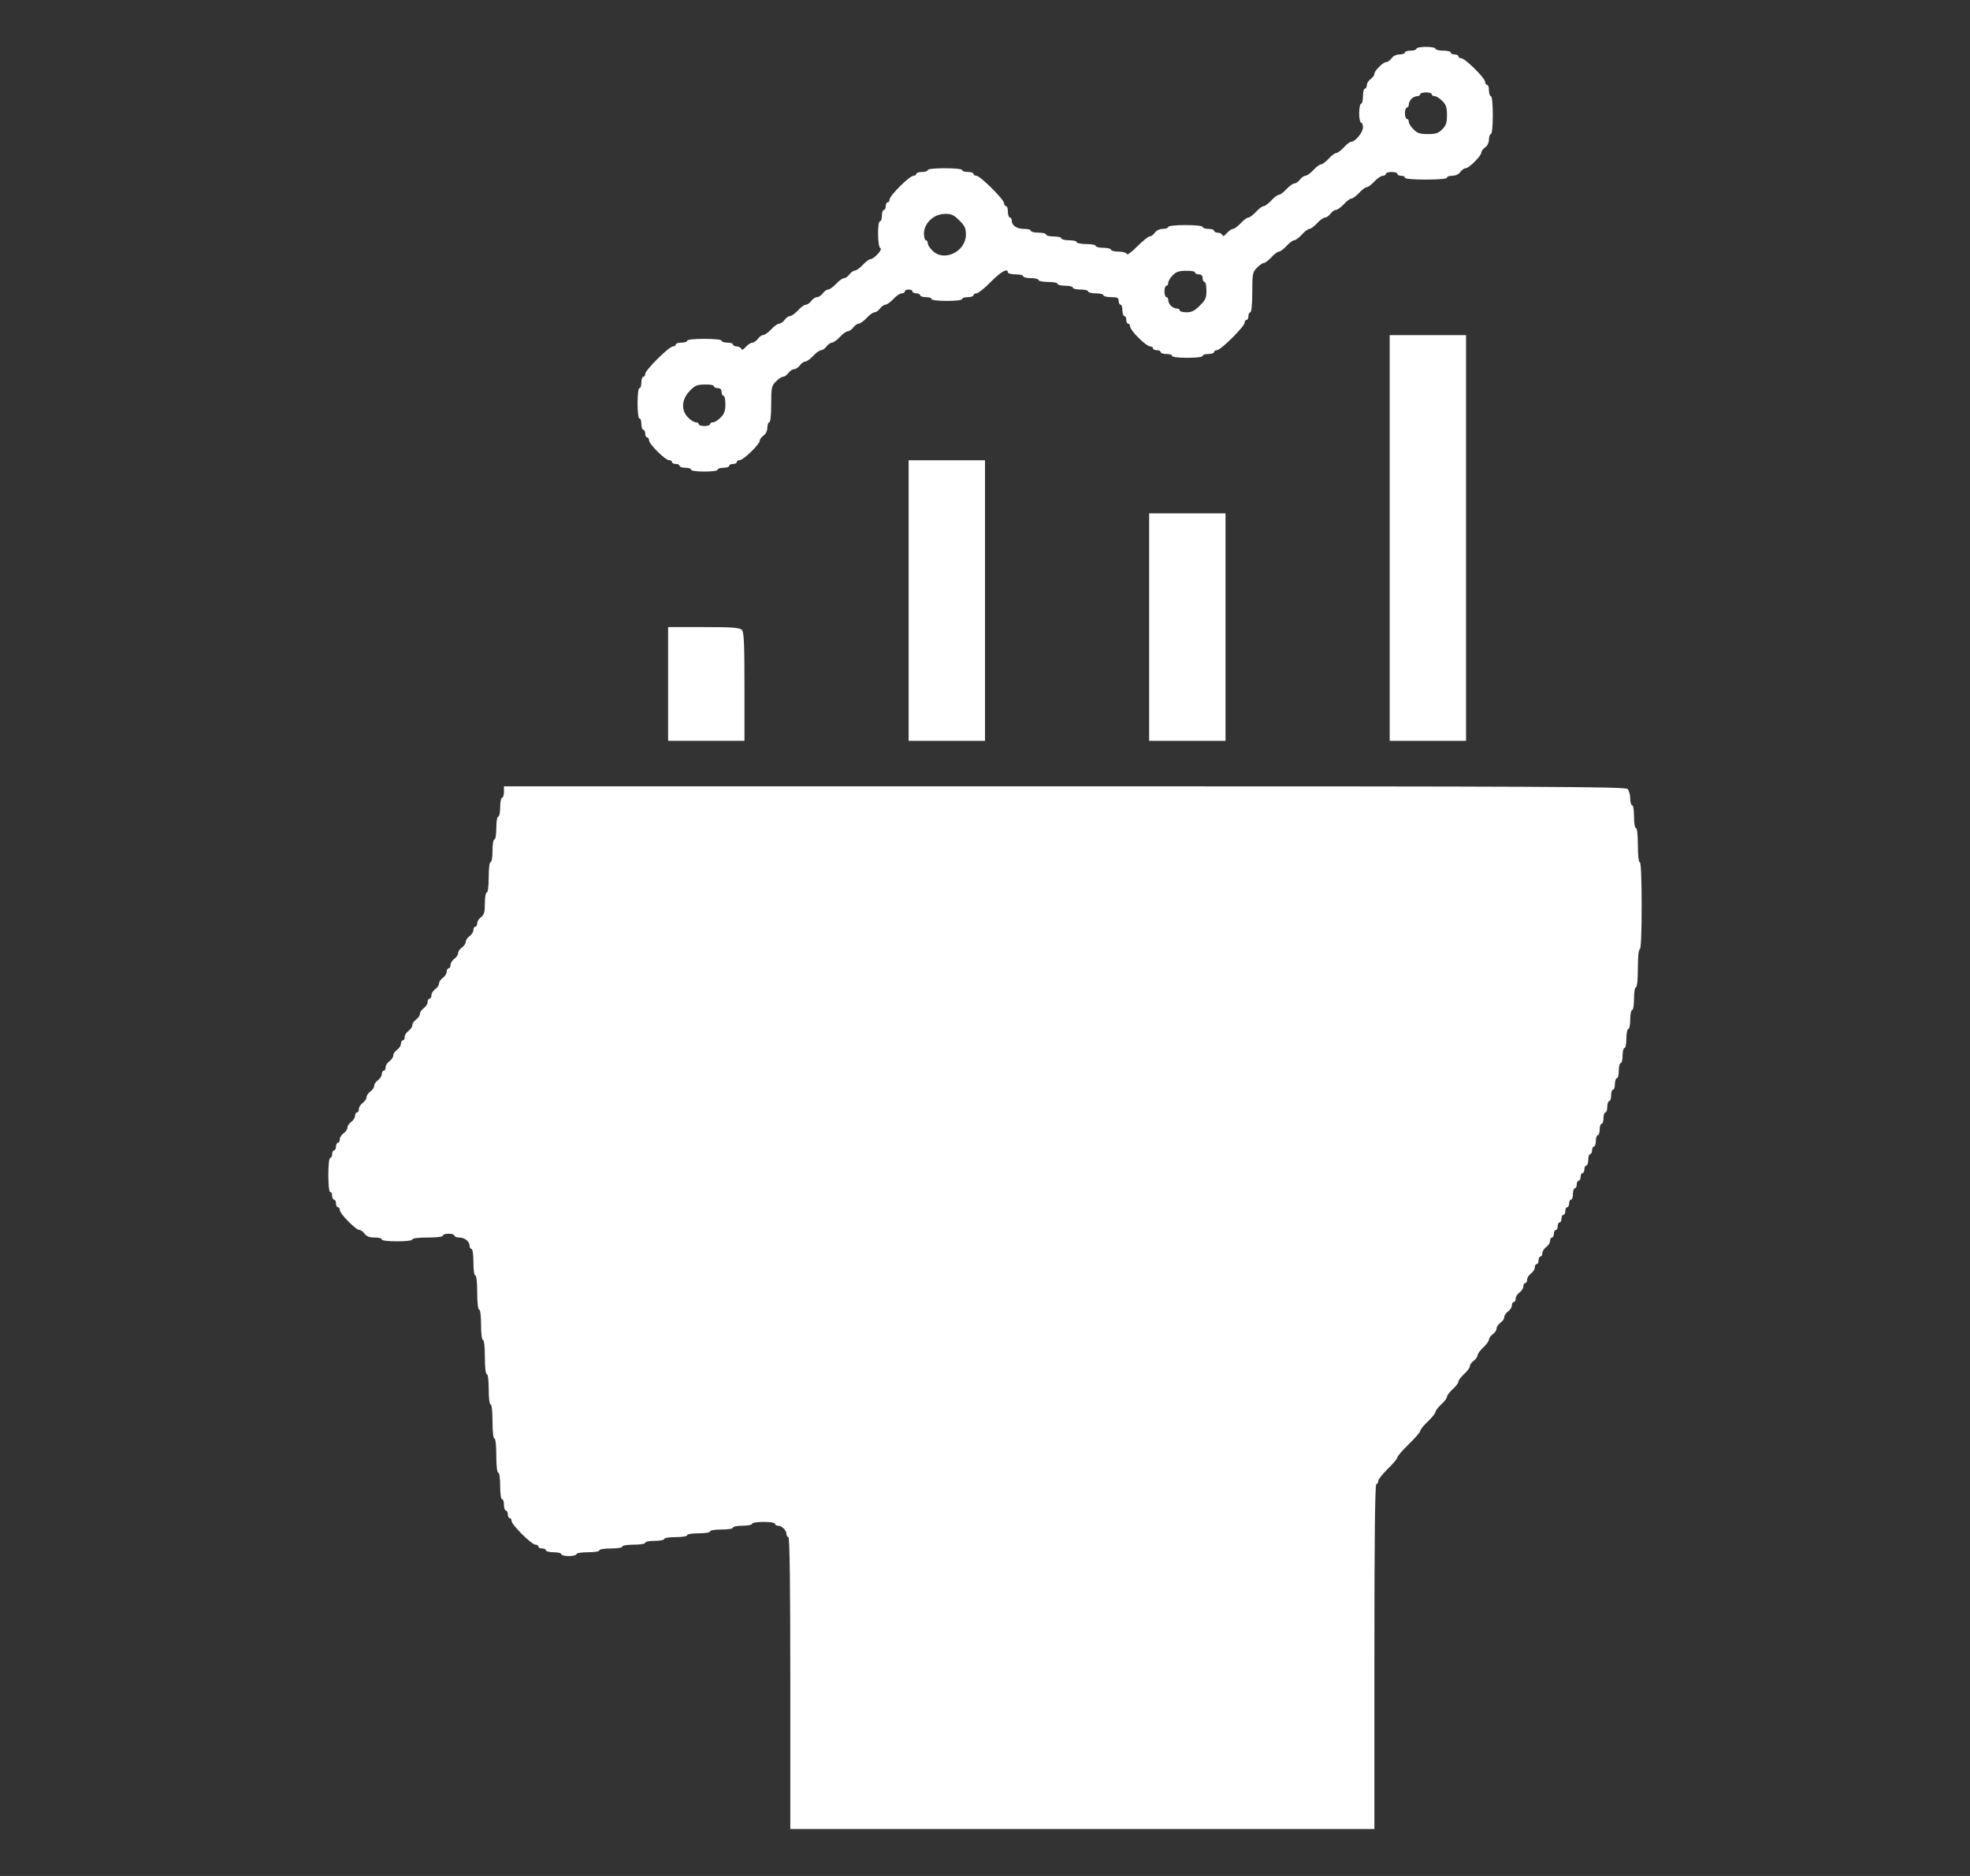
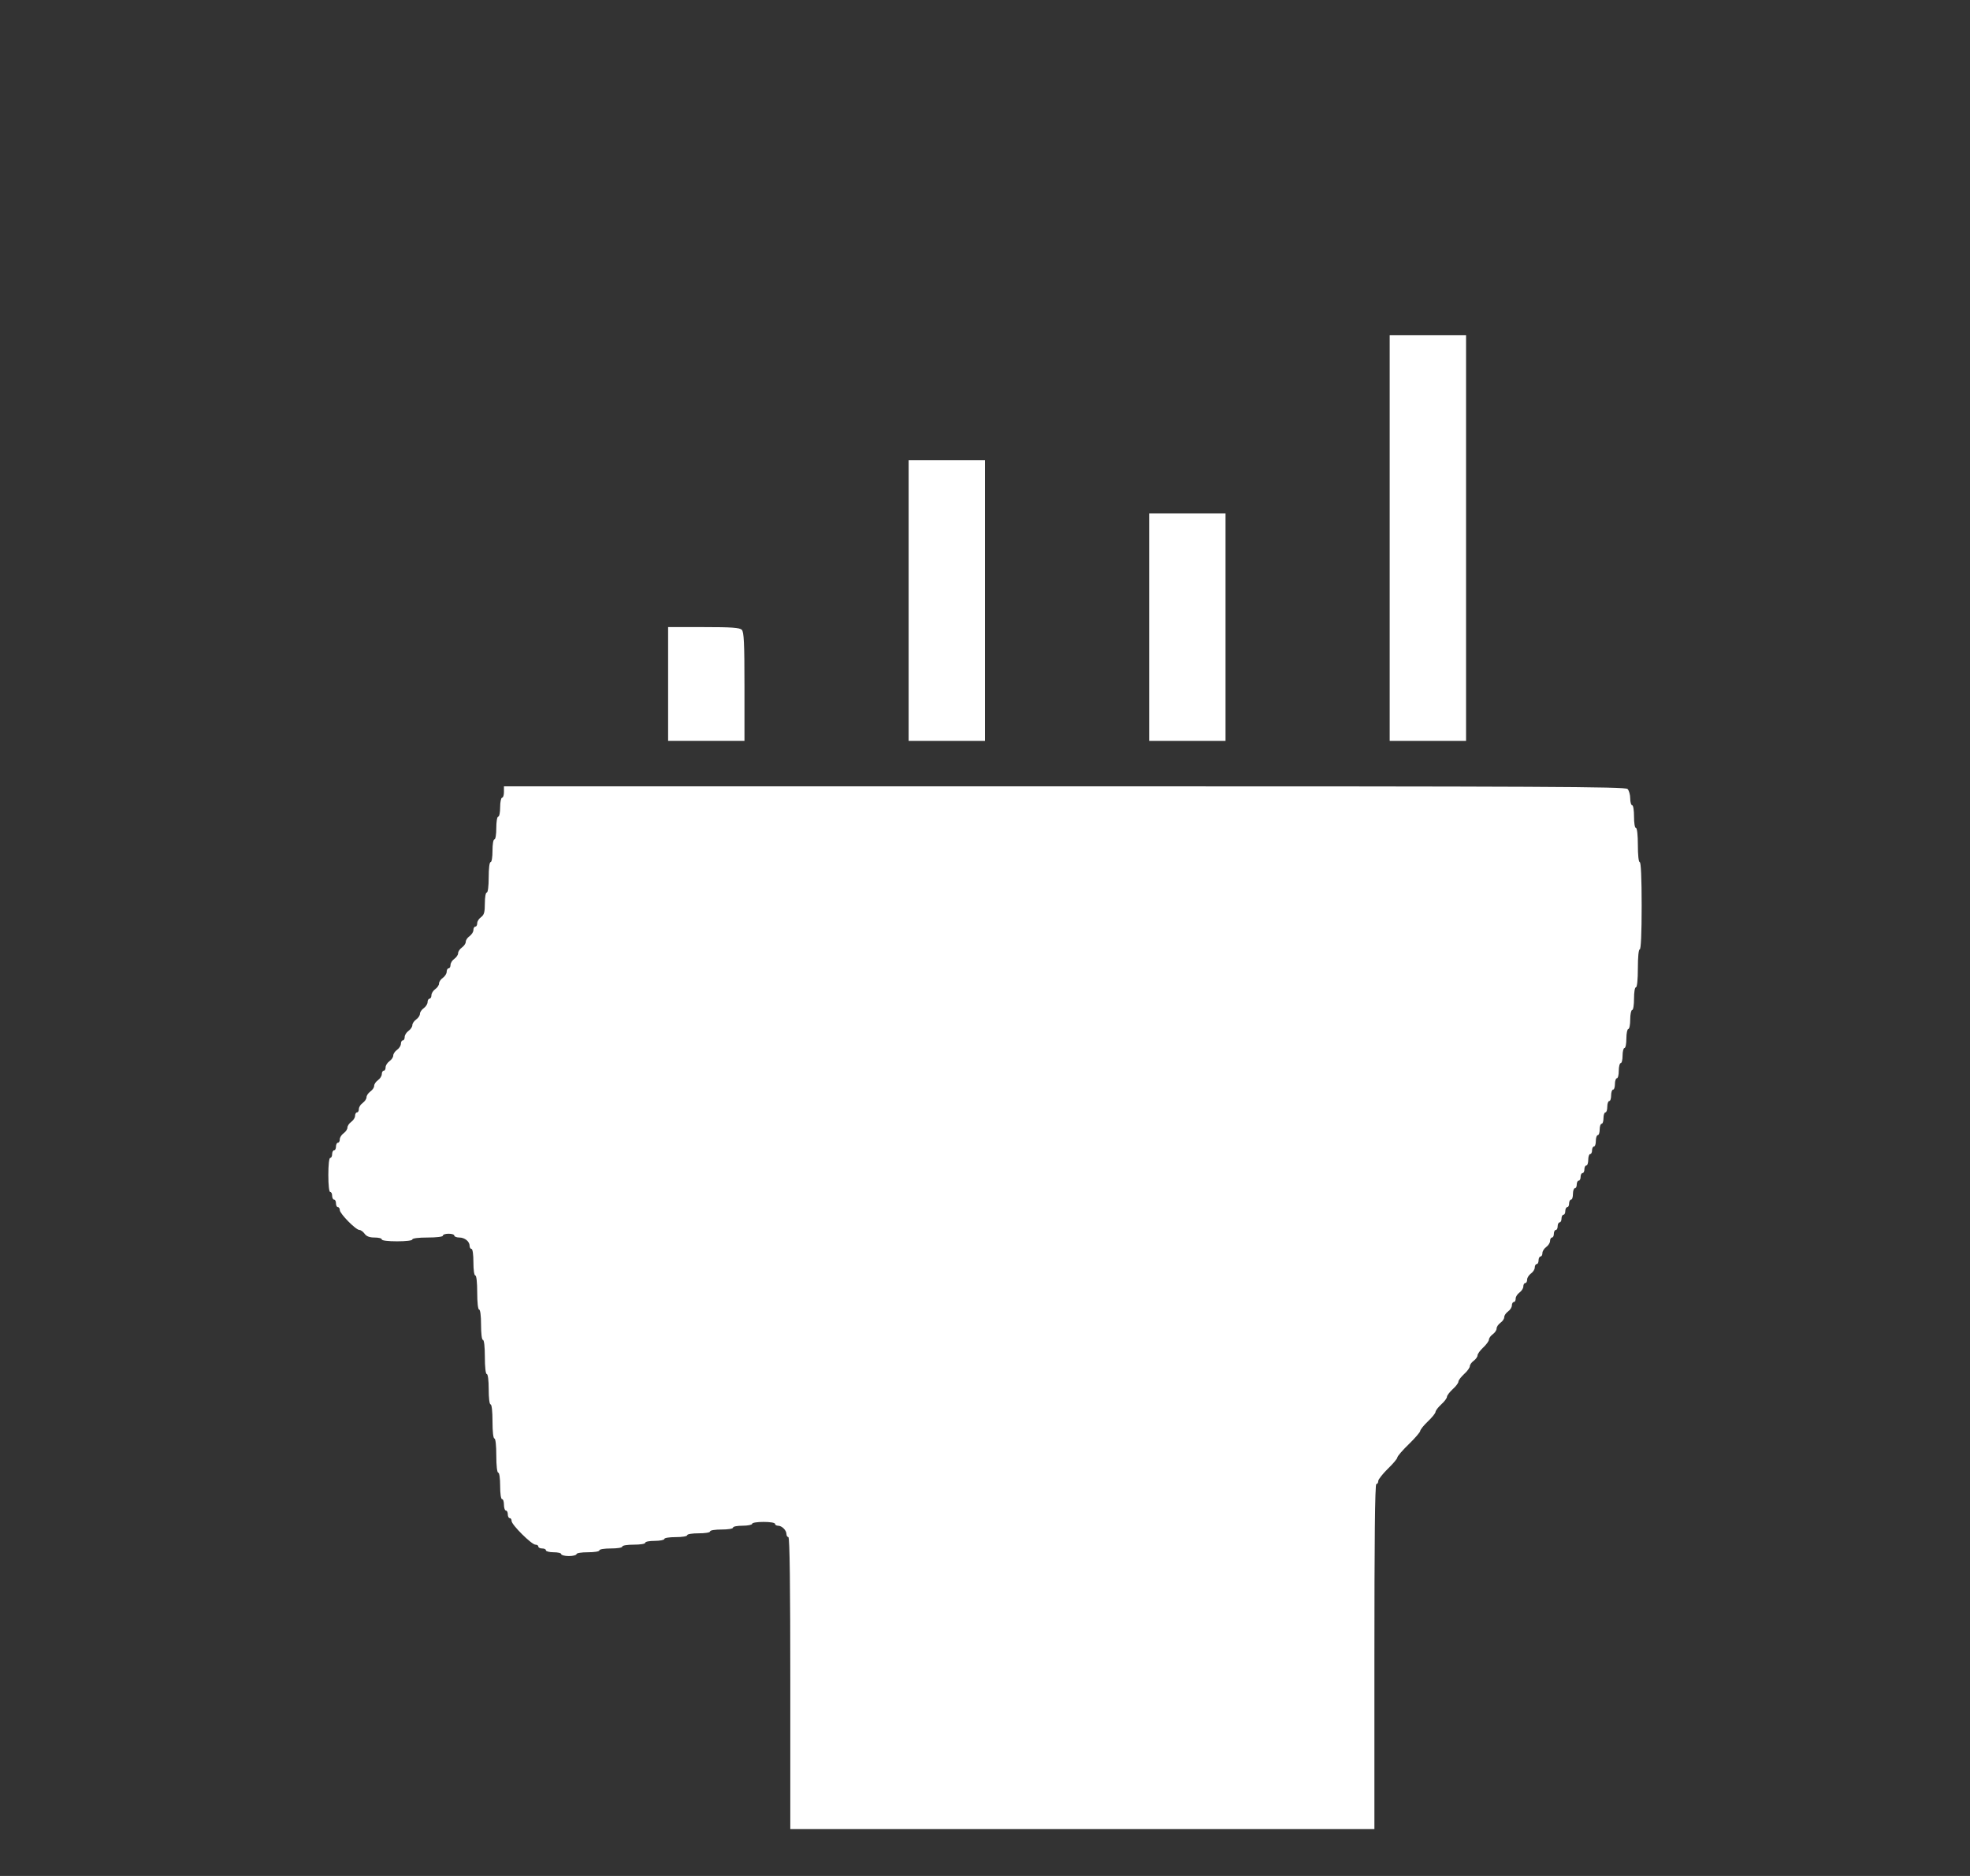
<svg xmlns="http://www.w3.org/2000/svg" width="42" height="40" viewBox="0 0 42 40" fill="none">
  <rect x="0" y="0" width="42" height="40" fill="#333333" stroke="none" />
-   <path d="M30.198 1.04C30.198 1.06 30.145 1.08 30.076 1.08C30.011 1.08 29.953 1.096 29.953 1.121C29.953 1.141 29.901 1.161 29.84 1.161C29.774 1.161 29.701 1.193 29.669 1.242C29.636 1.286 29.587 1.323 29.555 1.323C29.526 1.323 29.457 1.367 29.404 1.424C29.347 1.476 29.302 1.545 29.302 1.573C29.302 1.606 29.266 1.654 29.221 1.687C29.176 1.719 29.14 1.776 29.14 1.816C29.14 1.856 29.123 1.889 29.099 1.889C29.078 1.889 29.058 1.962 29.058 2.05C29.058 2.139 29.042 2.212 29.017 2.212C28.997 2.212 28.977 2.301 28.977 2.414C28.977 2.523 28.997 2.616 29.017 2.616C29.042 2.616 29.058 2.661 29.058 2.717C29.058 2.823 28.895 3.021 28.81 3.021C28.785 3.021 28.712 3.073 28.651 3.142C28.59 3.207 28.517 3.263 28.488 3.263C28.46 3.263 28.387 3.316 28.326 3.384C28.265 3.449 28.191 3.506 28.163 3.506C28.134 3.506 28.061 3.558 28 3.627C27.939 3.692 27.862 3.748 27.829 3.748C27.801 3.748 27.748 3.785 27.715 3.829C27.683 3.874 27.63 3.91 27.601 3.91C27.569 3.91 27.491 3.963 27.43 4.031C27.369 4.096 27.296 4.153 27.267 4.153C27.239 4.153 27.166 4.205 27.105 4.274C27.044 4.339 26.97 4.395 26.942 4.395C26.913 4.395 26.84 4.448 26.779 4.516C26.718 4.581 26.645 4.638 26.616 4.638C26.588 4.638 26.515 4.69 26.453 4.759C26.392 4.824 26.315 4.88 26.291 4.88C26.262 4.88 26.201 4.921 26.156 4.969C26.104 5.034 26.071 5.046 26.059 5.01C26.047 4.985 26.006 4.961 25.961 4.961C25.92 4.961 25.884 4.941 25.884 4.921C25.884 4.896 25.831 4.88 25.762 4.88C25.697 4.88 25.64 4.86 25.64 4.84C25.64 4.816 25.489 4.799 25.273 4.799C25.058 4.799 24.907 4.816 24.907 4.84C24.907 4.86 24.854 4.88 24.793 4.88C24.728 4.88 24.655 4.913 24.622 4.961C24.59 5.006 24.541 5.042 24.508 5.042C24.48 5.042 24.362 5.139 24.248 5.252C24.126 5.377 24.032 5.446 24.02 5.414C24.012 5.386 23.934 5.365 23.845 5.365C23.759 5.365 23.686 5.345 23.686 5.325C23.686 5.301 23.613 5.284 23.523 5.284C23.434 5.284 23.36 5.264 23.36 5.244C23.36 5.22 23.271 5.204 23.157 5.204C23.047 5.204 22.953 5.183 22.953 5.163C22.953 5.139 22.88 5.123 22.791 5.123C22.701 5.123 22.628 5.103 22.628 5.082C22.628 5.058 22.555 5.042 22.465 5.042C22.376 5.042 22.302 5.022 22.302 5.002C22.302 4.977 22.229 4.961 22.14 4.961C22.05 4.961 21.977 4.941 21.977 4.921C21.977 4.896 21.912 4.88 21.83 4.88C21.676 4.88 21.57 4.807 21.57 4.702C21.57 4.666 21.553 4.638 21.529 4.638C21.509 4.638 21.488 4.581 21.488 4.516C21.488 4.448 21.472 4.395 21.448 4.395C21.427 4.395 21.407 4.367 21.407 4.334C21.407 4.254 20.898 3.748 20.817 3.748C20.784 3.748 20.756 3.728 20.756 3.708C20.756 3.684 20.703 3.667 20.634 3.667C20.569 3.667 20.512 3.647 20.512 3.627C20.512 3.603 20.361 3.587 20.145 3.587C19.93 3.587 19.779 3.603 19.779 3.627C19.779 3.647 19.726 3.667 19.657 3.667C19.592 3.667 19.535 3.684 19.535 3.708C19.535 3.728 19.506 3.748 19.474 3.748C19.392 3.748 18.965 4.173 18.965 4.254C18.965 4.286 18.949 4.314 18.924 4.314C18.904 4.314 18.884 4.351 18.884 4.395C18.884 4.44 18.867 4.476 18.843 4.476C18.823 4.476 18.802 4.529 18.802 4.597C18.802 4.662 18.786 4.719 18.762 4.719C18.701 4.719 18.709 5.272 18.77 5.293C18.827 5.313 18.631 5.527 18.554 5.527C18.53 5.527 18.456 5.58 18.395 5.648C18.334 5.713 18.257 5.77 18.224 5.77C18.196 5.77 18.143 5.806 18.11 5.85C18.078 5.895 18.025 5.931 17.997 5.931C17.964 5.931 17.887 5.984 17.826 6.053C17.765 6.117 17.687 6.174 17.655 6.174C17.626 6.174 17.573 6.21 17.541 6.255C17.508 6.299 17.455 6.336 17.419 6.336C17.382 6.336 17.329 6.372 17.297 6.416C17.264 6.461 17.211 6.497 17.183 6.497C17.15 6.497 17.073 6.55 17.012 6.619C16.951 6.683 16.873 6.74 16.841 6.74C16.812 6.74 16.759 6.776 16.727 6.821C16.694 6.865 16.641 6.902 16.613 6.902C16.58 6.902 16.503 6.954 16.442 7.023C16.381 7.087 16.303 7.144 16.271 7.144C16.242 7.144 16.189 7.18 16.157 7.225C16.124 7.269 16.072 7.306 16.039 7.306C16.011 7.306 15.945 7.346 15.901 7.395C15.848 7.459 15.815 7.471 15.803 7.435C15.791 7.411 15.75 7.387 15.705 7.387C15.665 7.387 15.628 7.366 15.628 7.346C15.628 7.322 15.575 7.306 15.506 7.306C15.441 7.306 15.384 7.286 15.384 7.265C15.384 7.241 15.233 7.225 15.017 7.225C14.802 7.225 14.651 7.241 14.651 7.265C14.651 7.286 14.598 7.306 14.529 7.306C14.464 7.306 14.407 7.322 14.407 7.346C14.407 7.366 14.379 7.387 14.346 7.387C14.264 7.387 13.756 7.892 13.756 7.973C13.756 8.005 13.739 8.033 13.715 8.033C13.695 8.033 13.674 8.086 13.674 8.155C13.674 8.219 13.658 8.276 13.634 8.276C13.609 8.276 13.593 8.409 13.593 8.599C13.593 8.789 13.609 8.923 13.634 8.923C13.658 8.923 13.674 8.975 13.674 9.044C13.674 9.109 13.695 9.165 13.715 9.165C13.739 9.165 13.756 9.202 13.756 9.246C13.756 9.291 13.776 9.327 13.796 9.327C13.821 9.327 13.837 9.355 13.837 9.388C13.837 9.469 14.183 9.812 14.264 9.812C14.297 9.812 14.326 9.828 14.326 9.853C14.326 9.873 14.362 9.893 14.407 9.893C14.452 9.893 14.488 9.909 14.488 9.933C14.488 9.954 14.545 9.974 14.611 9.974C14.68 9.974 14.733 9.99 14.733 10.014C14.733 10.039 14.855 10.055 15.017 10.055C15.18 10.055 15.302 10.039 15.302 10.014C15.302 9.99 15.359 9.974 15.424 9.974C15.494 9.974 15.546 9.954 15.546 9.933C15.546 9.909 15.583 9.893 15.628 9.893C15.673 9.893 15.709 9.873 15.709 9.853C15.709 9.828 15.738 9.812 15.77 9.812C15.848 9.812 16.198 9.473 16.198 9.396C16.198 9.367 16.234 9.319 16.279 9.287C16.328 9.254 16.36 9.181 16.36 9.117C16.36 9.056 16.381 9.004 16.401 9.004C16.426 9.004 16.442 8.85 16.442 8.62C16.442 8.264 16.45 8.223 16.544 8.134C16.596 8.078 16.666 8.033 16.694 8.033C16.727 8.033 16.776 7.997 16.808 7.953C16.841 7.908 16.894 7.872 16.93 7.872C16.967 7.872 17.02 7.835 17.052 7.791C17.085 7.746 17.138 7.71 17.166 7.71C17.199 7.71 17.276 7.653 17.337 7.589C17.398 7.52 17.476 7.467 17.508 7.467C17.537 7.467 17.59 7.431 17.622 7.387C17.655 7.342 17.708 7.306 17.736 7.306C17.769 7.306 17.846 7.249 17.907 7.184C17.968 7.116 18.045 7.063 18.078 7.063C18.106 7.063 18.159 7.027 18.192 6.982C18.224 6.938 18.277 6.902 18.306 6.902C18.338 6.902 18.416 6.845 18.477 6.78C18.538 6.712 18.615 6.659 18.648 6.659C18.676 6.659 18.729 6.623 18.762 6.578C18.794 6.534 18.847 6.497 18.876 6.497C18.908 6.497 18.985 6.441 19.047 6.376C19.108 6.307 19.189 6.255 19.226 6.255C19.262 6.255 19.291 6.234 19.291 6.214C19.291 6.19 19.327 6.174 19.372 6.174C19.417 6.174 19.453 6.19 19.453 6.214C19.453 6.234 19.49 6.255 19.535 6.255C19.58 6.255 19.616 6.271 19.616 6.295C19.616 6.315 19.673 6.336 19.738 6.336C19.808 6.336 19.86 6.352 19.86 6.376C19.86 6.4 19.995 6.416 20.186 6.416C20.377 6.416 20.512 6.4 20.512 6.376C20.512 6.352 20.569 6.336 20.634 6.336C20.703 6.336 20.756 6.315 20.756 6.295C20.756 6.271 20.784 6.255 20.821 6.255C20.854 6.255 20.992 6.146 21.122 6.012C21.342 5.79 21.488 5.709 21.488 5.81C21.488 5.83 21.562 5.85 21.651 5.85C21.741 5.85 21.814 5.867 21.814 5.891C21.814 5.911 21.887 5.931 21.977 5.931C22.066 5.931 22.14 5.947 22.14 5.972C22.14 5.992 22.233 6.012 22.343 6.012C22.457 6.012 22.547 6.028 22.547 6.053C22.547 6.073 22.62 6.093 22.709 6.093C22.799 6.093 22.872 6.109 22.872 6.133C22.872 6.154 22.945 6.174 23.035 6.174C23.124 6.174 23.198 6.19 23.198 6.214C23.198 6.234 23.271 6.255 23.36 6.255C23.45 6.255 23.523 6.271 23.523 6.295C23.523 6.315 23.596 6.336 23.686 6.336C23.82 6.336 23.849 6.348 23.849 6.416C23.849 6.461 23.869 6.497 23.89 6.497C23.914 6.497 23.93 6.55 23.93 6.619C23.93 6.683 23.951 6.74 23.971 6.74C23.995 6.74 24.012 6.776 24.012 6.821C24.012 6.865 24.032 6.902 24.052 6.902C24.077 6.902 24.093 6.93 24.093 6.962C24.093 6.999 24.174 7.108 24.276 7.205C24.374 7.306 24.484 7.387 24.52 7.387C24.553 7.387 24.581 7.403 24.581 7.427C24.581 7.447 24.618 7.467 24.663 7.467C24.708 7.467 24.744 7.484 24.744 7.508C24.744 7.528 24.801 7.548 24.866 7.548C24.936 7.548 24.988 7.564 24.988 7.589C24.988 7.613 25.123 7.629 25.314 7.629C25.505 7.629 25.64 7.613 25.64 7.589C25.64 7.564 25.697 7.548 25.762 7.548C25.831 7.548 25.884 7.528 25.884 7.508C25.884 7.484 25.912 7.467 25.945 7.467C26.026 7.467 26.535 6.962 26.535 6.881C26.535 6.849 26.555 6.821 26.576 6.821C26.6 6.821 26.616 6.784 26.616 6.74C26.616 6.695 26.637 6.659 26.657 6.659C26.681 6.659 26.698 6.489 26.698 6.234C26.698 5.834 26.706 5.802 26.799 5.709C26.852 5.652 26.917 5.608 26.946 5.608C26.97 5.608 27.044 5.551 27.105 5.487C27.166 5.418 27.239 5.365 27.267 5.365C27.296 5.365 27.369 5.309 27.43 5.244C27.491 5.175 27.564 5.123 27.593 5.123C27.622 5.123 27.695 5.066 27.756 5.002C27.817 4.933 27.89 4.88 27.919 4.88C27.947 4.88 28.02 4.824 28.081 4.759C28.142 4.69 28.22 4.638 28.252 4.638C28.281 4.638 28.334 4.601 28.366 4.557C28.399 4.512 28.452 4.476 28.48 4.476C28.513 4.476 28.59 4.419 28.651 4.355C28.712 4.286 28.785 4.233 28.814 4.233C28.842 4.233 28.916 4.177 28.977 4.112C29.038 4.043 29.111 3.991 29.14 3.991C29.168 3.991 29.241 3.934 29.302 3.87C29.363 3.801 29.445 3.748 29.481 3.748C29.518 3.748 29.547 3.728 29.547 3.708C29.547 3.684 29.604 3.667 29.669 3.667C29.738 3.667 29.791 3.684 29.791 3.708C29.791 3.728 29.827 3.748 29.872 3.748C29.917 3.748 29.953 3.764 29.953 3.789C29.953 3.813 30.128 3.829 30.401 3.829C30.674 3.829 30.849 3.813 30.849 3.789C30.849 3.764 30.902 3.748 30.963 3.748C31.028 3.748 31.101 3.716 31.134 3.667C31.166 3.623 31.215 3.587 31.248 3.587C31.317 3.587 31.581 3.324 31.581 3.255C31.581 3.223 31.618 3.174 31.663 3.142C31.712 3.11 31.744 3.037 31.744 2.972C31.744 2.912 31.765 2.859 31.785 2.859C31.809 2.859 31.826 2.697 31.826 2.455C31.826 2.212 31.809 2.05 31.785 2.05C31.765 2.05 31.744 1.994 31.744 1.929C31.744 1.86 31.728 1.808 31.703 1.808C31.683 1.808 31.663 1.78 31.663 1.747C31.663 1.666 31.235 1.242 31.154 1.242C31.122 1.242 31.093 1.222 31.093 1.202C31.093 1.177 31.056 1.161 31.012 1.161C30.967 1.161 30.93 1.141 30.93 1.121C30.93 1.096 30.857 1.08 30.767 1.08C30.678 1.08 30.605 1.06 30.605 1.04C30.605 1.016 30.515 0.999 30.401 0.999C30.291 0.999 30.198 1.016 30.198 1.04ZM30.523 2.01C30.523 2.03 30.552 2.05 30.584 2.05C30.621 2.05 30.694 2.095 30.747 2.151C30.828 2.228 30.849 2.289 30.849 2.455C30.849 2.62 30.828 2.681 30.747 2.758C30.67 2.839 30.609 2.859 30.442 2.859C30.275 2.859 30.214 2.839 30.137 2.758C30.08 2.705 30.035 2.633 30.035 2.596C30.035 2.564 30.019 2.536 29.994 2.536C29.974 2.536 29.953 2.479 29.953 2.414C29.953 2.346 29.974 2.293 29.994 2.293C30.019 2.293 30.035 2.265 30.035 2.228C30.035 2.196 30.059 2.139 30.092 2.107C30.124 2.075 30.181 2.05 30.214 2.05C30.251 2.05 30.279 2.03 30.279 2.01C30.279 1.986 30.336 1.97 30.401 1.97C30.47 1.97 30.523 1.986 30.523 2.01ZM20.451 4.698C20.569 4.811 20.593 4.868 20.593 5.002C20.593 5.365 20.125 5.592 19.881 5.345C19.824 5.293 19.779 5.22 19.779 5.183C19.779 5.151 19.763 5.123 19.738 5.123C19.718 5.123 19.698 5.058 19.698 4.981C19.698 4.763 19.905 4.565 20.137 4.561C20.284 4.557 20.333 4.581 20.451 4.698ZM25.477 5.81C25.477 5.83 25.513 5.85 25.558 5.85C25.611 5.85 25.64 5.879 25.64 5.931C25.64 5.976 25.66 6.012 25.68 6.012C25.705 6.012 25.721 6.093 25.721 6.194C25.721 6.352 25.701 6.4 25.578 6.517C25.473 6.627 25.404 6.659 25.294 6.659C25.216 6.659 25.151 6.639 25.151 6.619C25.151 6.594 25.123 6.578 25.086 6.578C25.053 6.578 24.997 6.554 24.964 6.521C24.931 6.489 24.907 6.433 24.907 6.4C24.907 6.364 24.891 6.336 24.866 6.336C24.846 6.336 24.826 6.279 24.826 6.214C24.826 6.146 24.846 6.093 24.866 6.093C24.891 6.093 24.907 6.065 24.907 6.032C24.907 5.996 24.948 5.923 25.001 5.871C25.07 5.798 25.135 5.774 25.285 5.774C25.391 5.77 25.477 5.786 25.477 5.81ZM15.221 8.236C15.221 8.256 15.258 8.276 15.302 8.276C15.355 8.276 15.384 8.304 15.384 8.357C15.384 8.401 15.404 8.438 15.424 8.438C15.449 8.438 15.465 8.519 15.465 8.62C15.465 8.761 15.441 8.83 15.363 8.903C15.31 8.959 15.237 9.004 15.201 9.004C15.168 9.004 15.139 9.02 15.139 9.044C15.139 9.064 15.087 9.084 15.017 9.084C14.952 9.084 14.895 9.064 14.895 9.044C14.895 9.02 14.867 9.004 14.834 9.004C14.798 9.004 14.724 8.959 14.671 8.903C14.517 8.753 14.529 8.514 14.704 8.337C14.814 8.219 14.863 8.199 15.03 8.199C15.136 8.195 15.221 8.211 15.221 8.236Z" fill="white" />
  <path d="M29.628 11.471V15.797H30.442H31.256V11.471V7.146H30.442H29.628V11.471Z" fill="white" />
  <path d="M19.372 12.805V15.797H20.186H21V12.805V9.814H20.186H19.372V12.805Z" fill="white" />
  <path d="M24.5 13.371V15.797H25.314H26.128V13.371V10.946H25.314H24.5V13.371Z" fill="white" />
  <path d="M14.244 14.584V15.797H15.058H15.872V14.641C15.872 13.695 15.86 13.476 15.815 13.428C15.766 13.383 15.599 13.371 15.001 13.371H14.244V14.584Z" fill="white" />
  <path d="M10.744 16.887C10.744 16.952 10.728 17.009 10.704 17.009C10.683 17.009 10.663 17.098 10.663 17.211C10.663 17.32 10.646 17.413 10.622 17.413C10.598 17.413 10.581 17.522 10.581 17.655C10.581 17.789 10.565 17.898 10.541 17.898C10.516 17.898 10.5 18.007 10.5 18.14C10.5 18.274 10.484 18.383 10.459 18.383C10.435 18.383 10.419 18.516 10.419 18.706C10.419 18.896 10.402 19.03 10.378 19.03C10.354 19.03 10.337 19.135 10.337 19.264C10.337 19.45 10.321 19.507 10.256 19.555C10.211 19.588 10.174 19.644 10.174 19.685C10.174 19.725 10.158 19.758 10.134 19.758C10.113 19.758 10.093 19.79 10.093 19.83C10.093 19.871 10.056 19.927 10.012 19.96C9.967 19.992 9.93 20.044 9.93 20.081C9.93 20.117 9.894 20.17 9.849 20.202C9.804 20.235 9.767 20.287 9.767 20.323C9.767 20.36 9.731 20.412 9.686 20.445C9.641 20.477 9.605 20.534 9.605 20.574C9.605 20.614 9.588 20.647 9.564 20.647C9.544 20.647 9.523 20.679 9.523 20.72C9.523 20.76 9.487 20.817 9.442 20.849C9.397 20.881 9.36 20.934 9.36 20.97C9.36 21.007 9.324 21.059 9.279 21.091C9.234 21.124 9.198 21.18 9.198 21.221C9.198 21.261 9.181 21.294 9.157 21.294C9.137 21.294 9.116 21.326 9.116 21.366C9.116 21.407 9.08 21.463 9.035 21.496C8.99 21.528 8.953 21.581 8.953 21.617C8.953 21.653 8.917 21.706 8.872 21.738C8.827 21.771 8.791 21.823 8.791 21.86C8.791 21.896 8.754 21.948 8.709 21.981C8.665 22.013 8.628 22.07 8.628 22.11C8.628 22.151 8.612 22.183 8.587 22.183C8.567 22.183 8.547 22.215 8.547 22.256C8.547 22.296 8.51 22.353 8.465 22.385C8.42 22.418 8.384 22.47 8.384 22.506C8.384 22.543 8.347 22.595 8.302 22.628C8.258 22.66 8.221 22.717 8.221 22.757C8.221 22.797 8.205 22.83 8.18 22.83C8.16 22.83 8.14 22.862 8.14 22.903C8.14 22.943 8.103 23 8.058 23.032C8.013 23.064 7.977 23.117 7.977 23.153C7.977 23.19 7.94 23.242 7.895 23.274C7.851 23.307 7.814 23.359 7.814 23.396C7.814 23.432 7.777 23.485 7.733 23.517C7.688 23.549 7.651 23.606 7.651 23.646C7.651 23.687 7.635 23.719 7.61 23.719C7.59 23.719 7.57 23.752 7.57 23.792C7.57 23.832 7.533 23.889 7.488 23.921C7.444 23.954 7.407 24.006 7.407 24.043C7.407 24.079 7.37 24.131 7.326 24.164C7.281 24.196 7.244 24.253 7.244 24.293C7.244 24.334 7.228 24.366 7.203 24.366C7.183 24.366 7.163 24.402 7.163 24.447C7.163 24.491 7.147 24.528 7.122 24.528C7.102 24.528 7.081 24.564 7.081 24.608C7.081 24.653 7.065 24.689 7.041 24.689C7.016 24.689 7 24.839 7 25.053C7 25.267 7.016 25.417 7.041 25.417C7.065 25.417 7.081 25.453 7.081 25.498C7.081 25.542 7.102 25.579 7.122 25.579C7.147 25.579 7.163 25.615 7.163 25.66C7.163 25.704 7.183 25.74 7.203 25.74C7.228 25.74 7.244 25.769 7.244 25.801C7.244 25.878 7.586 26.226 7.663 26.226C7.692 26.226 7.741 26.262 7.773 26.306C7.814 26.363 7.879 26.387 7.985 26.387C8.07 26.387 8.14 26.403 8.14 26.428C8.14 26.452 8.274 26.468 8.465 26.468C8.656 26.468 8.791 26.452 8.791 26.428C8.791 26.403 8.925 26.387 9.116 26.387C9.308 26.387 9.442 26.371 9.442 26.347C9.442 26.323 9.499 26.306 9.564 26.306C9.633 26.306 9.686 26.323 9.686 26.347C9.686 26.367 9.735 26.387 9.792 26.387C9.91 26.387 10.012 26.472 10.012 26.565C10.012 26.602 10.032 26.63 10.052 26.63C10.077 26.63 10.093 26.751 10.093 26.913C10.093 27.075 10.109 27.196 10.134 27.196C10.158 27.196 10.174 27.345 10.174 27.56C10.174 27.774 10.191 27.923 10.215 27.923C10.239 27.923 10.256 28.057 10.256 28.247C10.256 28.437 10.272 28.57 10.296 28.57C10.321 28.57 10.337 28.72 10.337 28.934C10.337 29.148 10.354 29.298 10.378 29.298C10.402 29.298 10.419 29.431 10.419 29.621C10.419 29.811 10.435 29.945 10.459 29.945C10.484 29.945 10.5 30.094 10.5 30.308C10.5 30.523 10.516 30.672 10.541 30.672C10.565 30.672 10.581 30.822 10.581 31.036C10.581 31.25 10.598 31.4 10.622 31.4C10.646 31.4 10.663 31.521 10.663 31.683C10.663 31.845 10.679 31.966 10.704 31.966C10.728 31.966 10.744 32.019 10.744 32.087C10.744 32.152 10.764 32.209 10.785 32.209C10.809 32.209 10.826 32.245 10.826 32.289C10.826 32.334 10.846 32.37 10.866 32.37C10.891 32.37 10.907 32.398 10.907 32.431C10.907 32.512 11.334 32.936 11.416 32.936C11.448 32.936 11.477 32.952 11.477 32.977C11.477 32.997 11.513 33.017 11.558 33.017C11.603 33.017 11.639 33.033 11.639 33.057C11.639 33.078 11.713 33.098 11.802 33.098C11.892 33.098 11.965 33.114 11.965 33.138C11.965 33.158 12.038 33.179 12.128 33.179C12.217 33.179 12.291 33.158 12.291 33.138C12.291 33.114 12.401 33.098 12.535 33.098C12.669 33.098 12.779 33.082 12.779 33.057C12.779 33.033 12.889 33.017 13.023 33.017C13.158 33.017 13.267 33.001 13.267 32.977C13.267 32.952 13.377 32.936 13.512 32.936C13.646 32.936 13.756 32.92 13.756 32.896C13.756 32.871 13.849 32.855 13.959 32.855C14.073 32.855 14.163 32.835 14.163 32.815C14.163 32.791 14.273 32.775 14.407 32.775C14.541 32.775 14.651 32.758 14.651 32.734C14.651 32.71 14.761 32.694 14.895 32.694C15.03 32.694 15.139 32.678 15.139 32.653C15.139 32.629 15.249 32.613 15.384 32.613C15.518 32.613 15.628 32.597 15.628 32.572C15.628 32.548 15.722 32.532 15.831 32.532C15.945 32.532 16.035 32.512 16.035 32.492C16.035 32.467 16.145 32.451 16.279 32.451C16.413 32.451 16.523 32.467 16.523 32.492C16.523 32.512 16.552 32.532 16.588 32.532C16.67 32.532 16.767 32.629 16.767 32.71C16.767 32.746 16.788 32.775 16.808 32.775C16.837 32.775 16.849 33.838 16.849 35.887V39H23.076H29.302V35.321C29.302 32.896 29.314 31.643 29.343 31.643C29.367 31.643 29.384 31.614 29.384 31.578C29.384 31.546 29.477 31.428 29.587 31.319C29.701 31.21 29.791 31.101 29.791 31.077C29.791 31.052 29.901 30.923 30.035 30.794C30.169 30.664 30.279 30.535 30.279 30.511C30.279 30.486 30.352 30.393 30.442 30.308C30.531 30.224 30.605 30.131 30.605 30.106C30.605 30.078 30.662 30.005 30.727 29.945C30.796 29.884 30.849 29.811 30.849 29.783C30.849 29.755 30.906 29.682 30.971 29.621C31.04 29.561 31.093 29.488 31.093 29.46C31.093 29.431 31.15 29.358 31.215 29.298C31.284 29.237 31.337 29.16 31.337 29.128C31.337 29.1 31.374 29.047 31.419 29.015C31.463 28.983 31.5 28.93 31.5 28.902C31.5 28.869 31.557 28.793 31.622 28.732C31.687 28.671 31.744 28.595 31.744 28.562C31.744 28.534 31.781 28.481 31.826 28.449C31.87 28.417 31.907 28.364 31.907 28.328C31.907 28.291 31.944 28.239 31.988 28.206C32.033 28.174 32.07 28.122 32.07 28.085C32.07 28.049 32.106 27.996 32.151 27.964C32.196 27.931 32.233 27.875 32.233 27.834C32.233 27.794 32.253 27.762 32.273 27.762C32.298 27.762 32.314 27.729 32.314 27.689C32.314 27.648 32.351 27.592 32.395 27.56C32.44 27.527 32.477 27.471 32.477 27.43C32.477 27.39 32.497 27.358 32.517 27.358C32.542 27.358 32.558 27.325 32.558 27.285C32.558 27.244 32.595 27.188 32.639 27.155C32.684 27.123 32.721 27.066 32.721 27.026C32.721 26.985 32.741 26.953 32.762 26.953C32.786 26.953 32.802 26.917 32.802 26.872C32.802 26.828 32.823 26.791 32.843 26.791C32.867 26.791 32.884 26.759 32.884 26.719C32.884 26.678 32.92 26.622 32.965 26.589C33.01 26.557 33.047 26.5 33.047 26.46C33.047 26.42 33.067 26.387 33.087 26.387C33.112 26.387 33.128 26.351 33.128 26.306C33.128 26.262 33.148 26.226 33.169 26.226C33.193 26.226 33.209 26.189 33.209 26.145C33.209 26.1 33.23 26.064 33.25 26.064C33.274 26.064 33.291 26.027 33.291 25.983C33.291 25.939 33.311 25.902 33.331 25.902C33.356 25.902 33.372 25.866 33.372 25.821C33.372 25.777 33.392 25.74 33.413 25.74C33.437 25.74 33.453 25.704 33.453 25.66C33.453 25.615 33.474 25.579 33.494 25.579C33.519 25.579 33.535 25.522 33.535 25.457C33.535 25.389 33.555 25.336 33.576 25.336C33.6 25.336 33.616 25.3 33.616 25.255C33.616 25.211 33.637 25.174 33.657 25.174C33.681 25.174 33.698 25.138 33.698 25.094C33.698 25.049 33.718 25.013 33.738 25.013C33.763 25.013 33.779 24.976 33.779 24.932C33.779 24.887 33.799 24.851 33.82 24.851C33.844 24.851 33.861 24.794 33.861 24.73C33.861 24.661 33.881 24.608 33.901 24.608C33.926 24.608 33.942 24.572 33.942 24.528C33.942 24.483 33.962 24.447 33.983 24.447C34.007 24.447 34.023 24.39 34.023 24.326C34.023 24.257 34.044 24.204 34.064 24.204C34.088 24.204 34.105 24.148 34.105 24.083C34.105 24.014 34.125 23.962 34.145 23.962C34.17 23.962 34.186 23.905 34.186 23.84C34.186 23.772 34.206 23.719 34.227 23.719C34.251 23.719 34.267 23.663 34.267 23.598C34.267 23.529 34.288 23.477 34.308 23.477C34.333 23.477 34.349 23.42 34.349 23.355C34.349 23.287 34.369 23.234 34.389 23.234C34.414 23.234 34.43 23.177 34.43 23.113C34.43 23.044 34.451 22.991 34.471 22.991C34.495 22.991 34.512 22.919 34.512 22.83C34.512 22.741 34.532 22.668 34.552 22.668C34.577 22.668 34.593 22.595 34.593 22.506C34.593 22.418 34.613 22.345 34.634 22.345C34.658 22.345 34.674 22.252 34.674 22.143C34.674 22.029 34.695 21.94 34.715 21.94C34.739 21.94 34.756 21.848 34.756 21.738C34.756 21.625 34.776 21.536 34.797 21.536C34.821 21.536 34.837 21.427 34.837 21.294C34.837 21.16 34.853 21.051 34.878 21.051C34.902 21.051 34.919 20.889 34.919 20.647C34.919 20.404 34.935 20.243 34.959 20.243C34.984 20.243 35 19.907 35 19.313C35 18.718 34.984 18.383 34.959 18.383C34.935 18.383 34.919 18.233 34.919 18.019C34.919 17.805 34.902 17.655 34.878 17.655C34.853 17.655 34.837 17.546 34.837 17.413C34.837 17.279 34.821 17.17 34.797 17.17C34.776 17.17 34.756 17.106 34.756 17.025C34.756 16.948 34.731 16.855 34.699 16.823C34.646 16.774 32.994 16.766 22.693 16.766H10.744V16.887Z" fill="white" />
</svg>